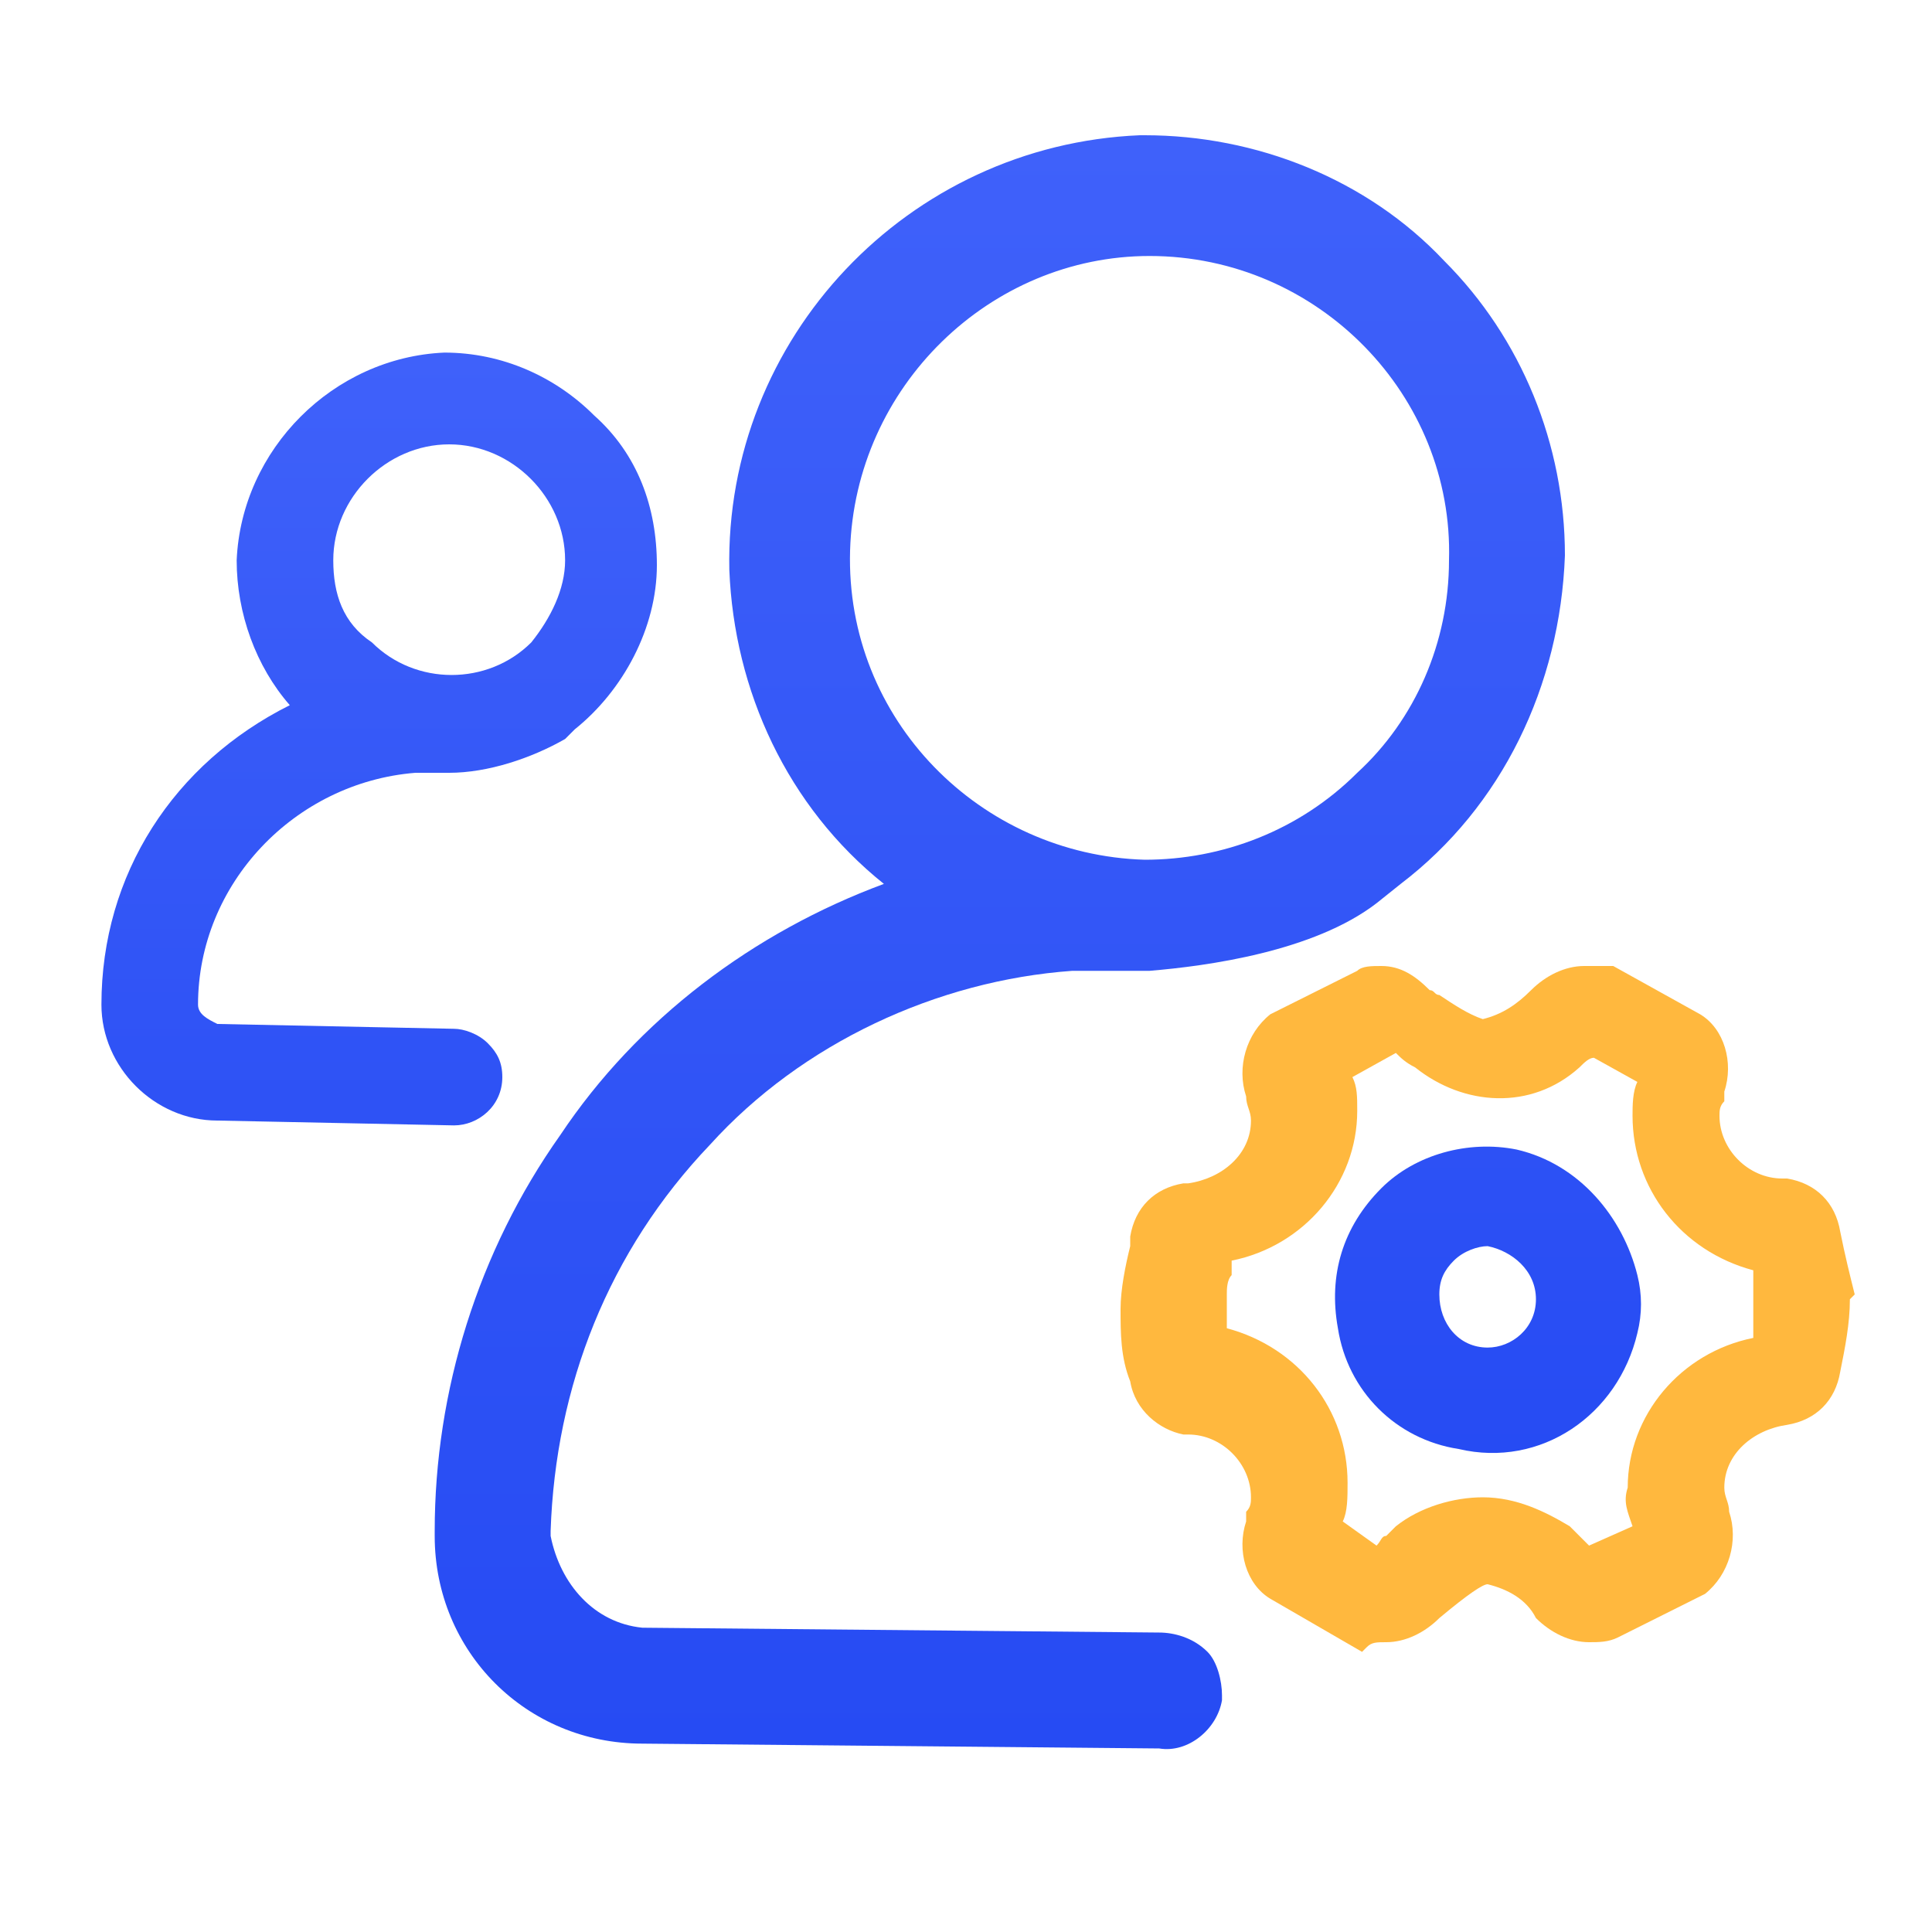
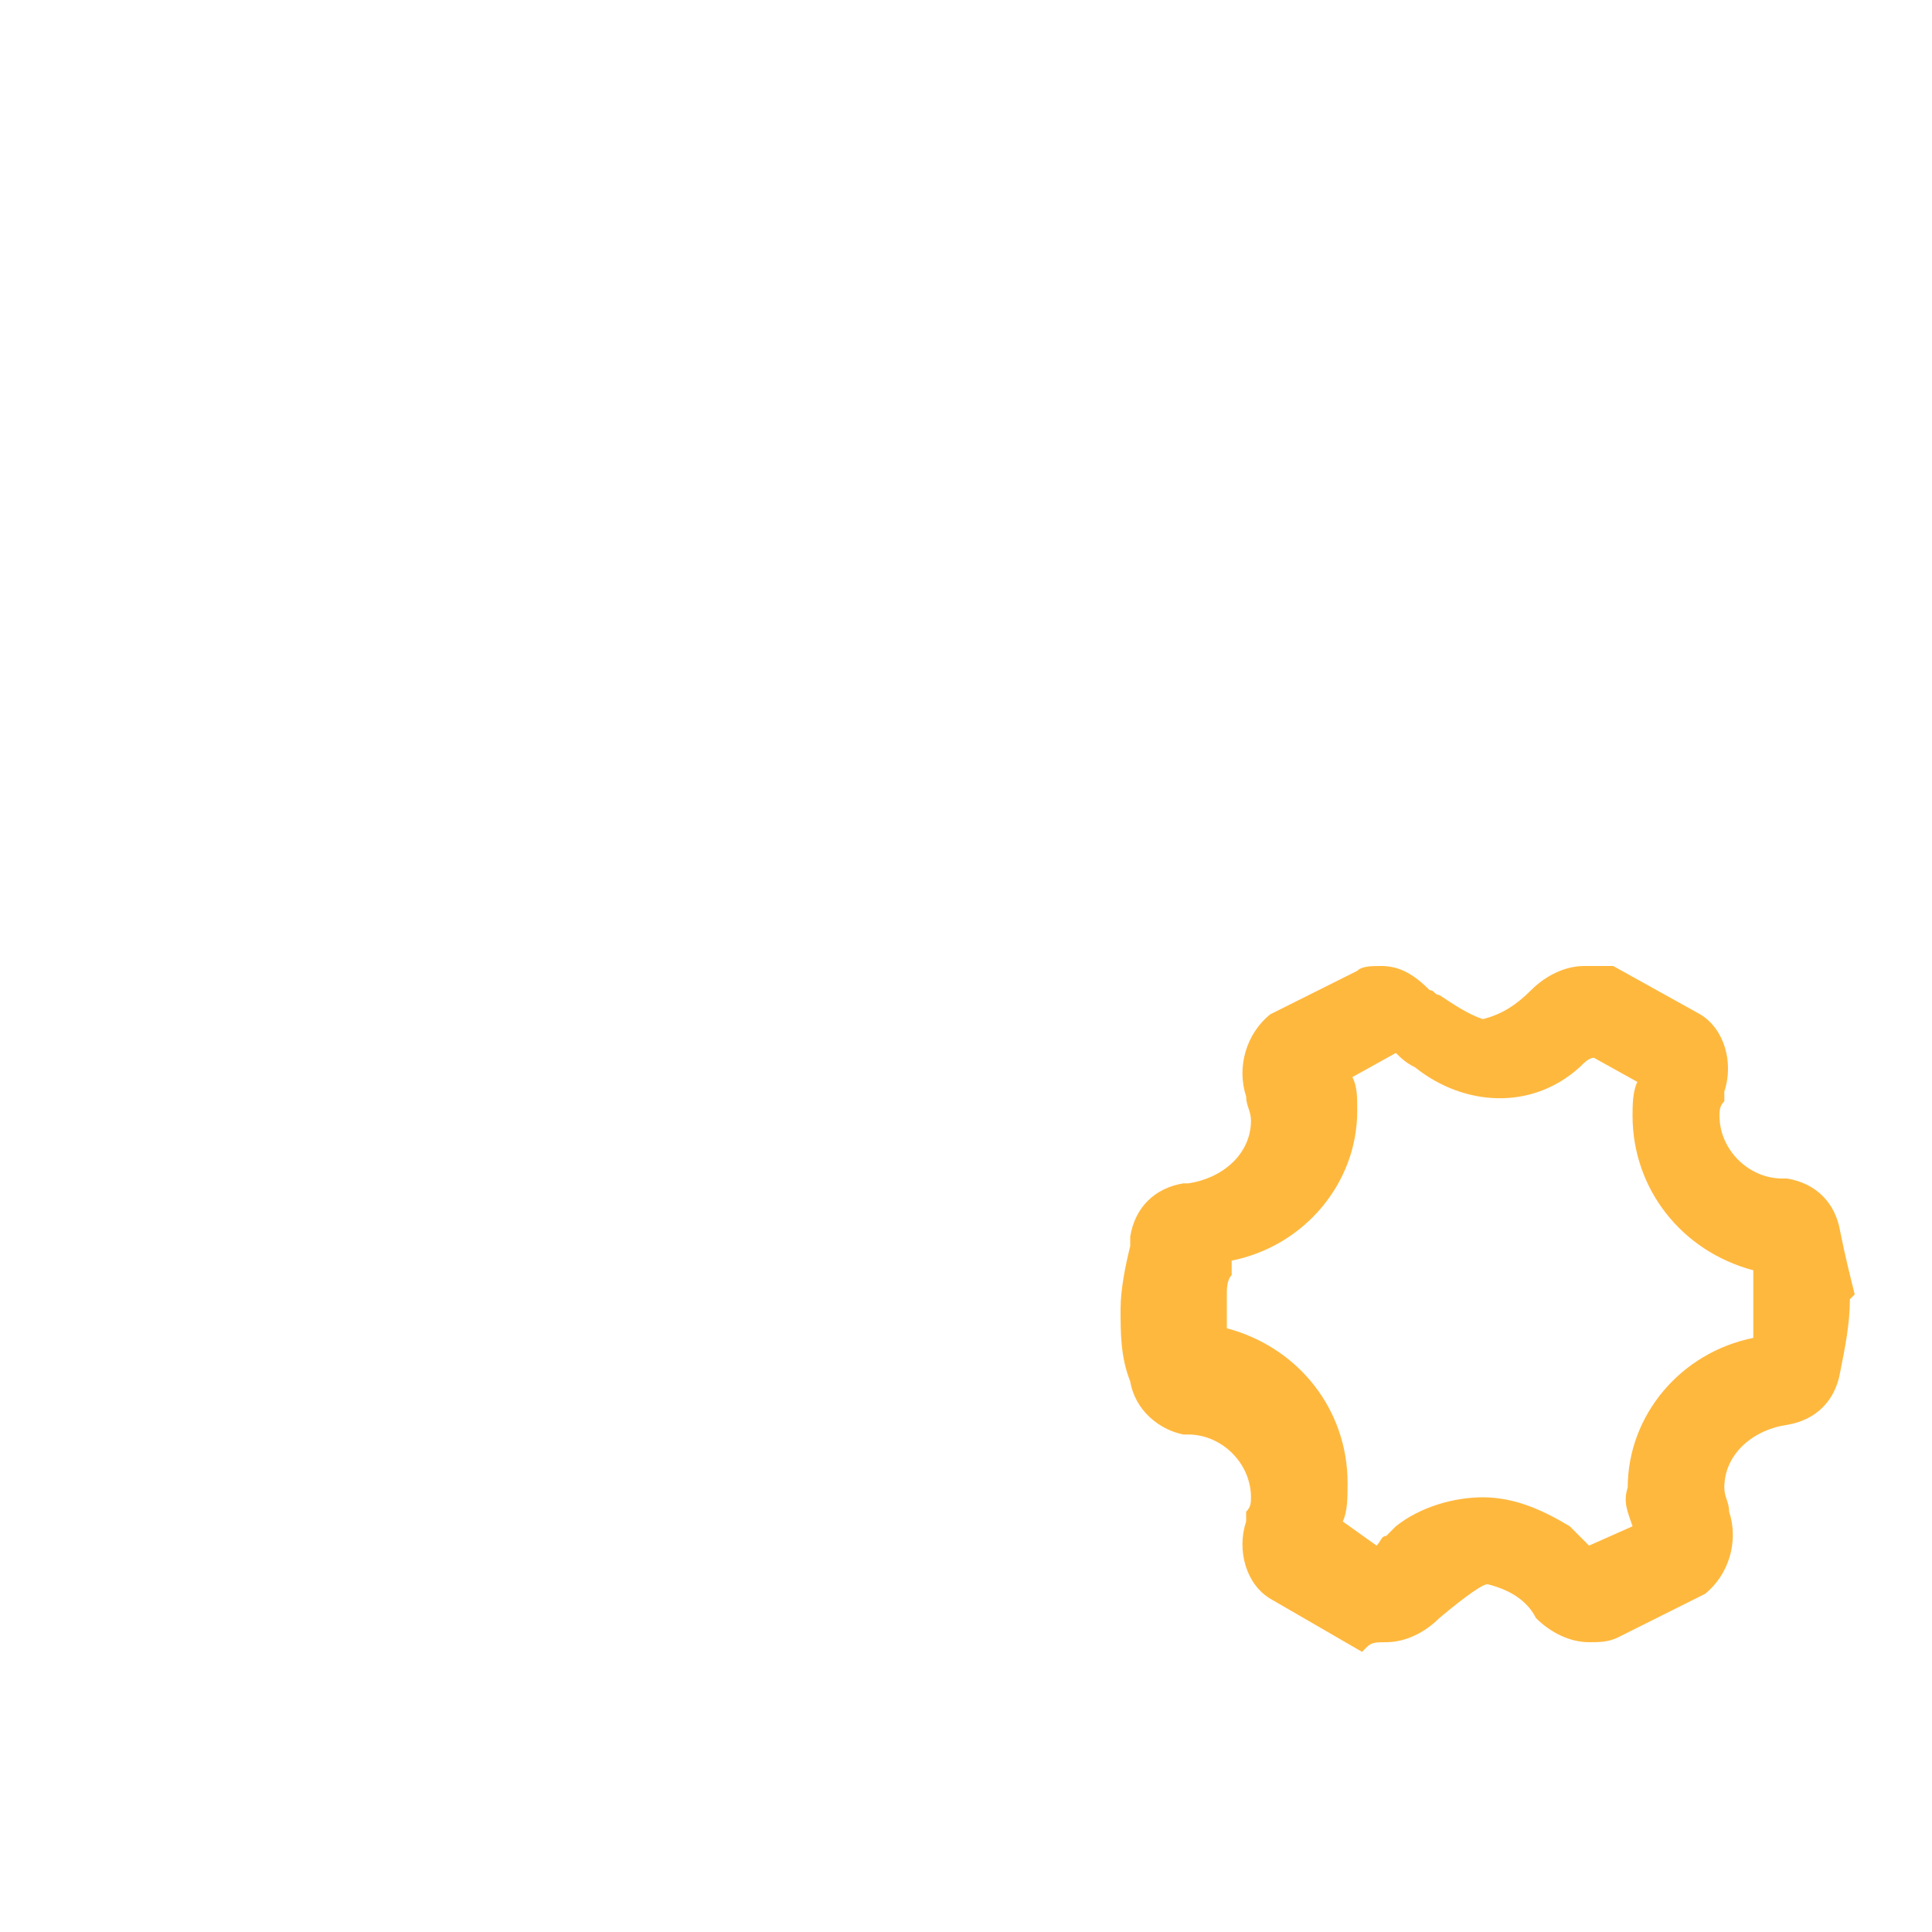
<svg xmlns="http://www.w3.org/2000/svg" version="1.1" id="图层_1" x="0px" y="0px" viewBox="0 0 40 40" style="enable-background:new 0 0 40 40;" xml:space="preserve">
  <style type="text/css">
	.st0{fill:#FFFFFF;}
	.st1{fill:url(#路径_1527_1_);}
	.st2{fill:#FFB83E;}
	.st3{fill:url(#路径_1529_1_);}
</style>
  <rect id="矩形_2789" class="st0" width="40" height="40" />
  <linearGradient id="路径_1527_1_" gradientUnits="userSpaceOnUse" x1="20.671" y1="2.858" x2="20.671" y2="36.239">
    <stop offset="0" style="stop-color:#3F61FA" />
    <stop offset="1" style="stop-color:#264BF3" />
  </linearGradient>
-   <path id="路径_1527" class="st1" d="M24,33.8l-10.7-0.1c-1-0.1-1.7-0.9-1.9-1.9v-0.1c0.1-3,1.2-5.8,3.3-8c1.9-2.1,4.7-3.4,7.5-3.6  l1.6,0h0c1.2-0.1,3.4-0.4,4.7-1.4l0.5-0.4c2.1-1.6,3.3-4.1,3.4-6.8c0-2.3-0.9-4.5-2.5-6.1c-1.6-1.7-3.9-2.6-6.2-2.6h-0.1  C18.8,3,15,7,15.1,11.8c0.1,2.5,1.2,4.9,3.2,6.5l0,0c-2.7,1-5.1,2.8-6.7,5.2C9.9,25.9,9,28.8,9,31.7v0.1c0,2.4,1.9,4.3,4.3,4.3  L24,36.2c0.6,0.1,1.2-0.4,1.3-1c0,0,0-0.1,0-0.1c0-0.3-0.1-0.7-0.3-0.9C24.7,33.9,24.3,33.8,24,33.8z M23.8,5.3L23.8,5.3  c3.5,0,6.3,2.9,6.2,6.3c0,1.7-0.7,3.3-1.9,4.4c-1.2,1.2-2.8,1.8-4.4,1.8c-3.4-0.1-6.2-2.9-6.1-6.4C17.7,8,20.5,5.3,23.8,5.3  L23.8,5.3z" />
  <path id="路径_1528" class="st2" d="M38.4,26.8c-0.1-0.4-0.2-0.8-0.3-1.3v0l0,0c-0.1-0.6-0.5-1-1.1-1.1h-0.1  c-0.7,0-1.3-0.6-1.3-1.3c0,0,0,0,0,0v0c0-0.1,0-0.2,0.1-0.3c0-0.1,0-0.1,0-0.2c0.2-0.6,0-1.3-0.5-1.6l-1.8-1l-0.6,0  c-0.4,0-0.8,0.2-1.1,0.5c-0.3,0.3-0.6,0.5-1,0.6c-0.3-0.1-0.6-0.3-0.9-0.5c-0.1,0-0.1-0.1-0.2-0.1c-0.3-0.3-0.6-0.5-1-0.5  c-0.2,0-0.4,0-0.5,0.1l-1.8,0.9l0,0c-0.5,0.4-0.7,1.1-0.5,1.7c0,0.2,0.1,0.3,0.1,0.5c0,0.7-0.6,1.2-1.3,1.3h-0.1  c-0.6,0.1-1,0.5-1.1,1.1l0,0v0c0,0,0,0.1,0,0.2c-0.1,0.4-0.2,0.9-0.2,1.3c0,0.5,0,1,0.2,1.5c0.1,0.6,0.6,1,1.1,1.1h0.1  c0.7,0,1.3,0.6,1.3,1.3l0,0v0c0,0.1,0,0.2-0.1,0.3c0,0.1,0,0.1,0,0.2c-0.2,0.6,0,1.3,0.5,1.6l1.9,1.1l0.1-0.1  c0.1-0.1,0.2-0.1,0.4-0.1c0.4,0,0.8-0.2,1.1-0.5c0.6-0.5,0.9-0.7,1-0.7h0c0.4,0.1,0.8,0.3,1,0.7l0,0l0,0c0.3,0.3,0.7,0.5,1.1,0.5  c0.2,0,0.4,0,0.6-0.1l1.8-0.9l0,0c0.5-0.4,0.7-1.1,0.5-1.7c0-0.2-0.1-0.3-0.1-0.5c0-0.7,0.6-1.2,1.3-1.3H37c0.6-0.1,1-0.5,1.1-1.1  c0.1-0.5,0.2-1,0.2-1.5L38.4,26.8L38.4,26.8z M33.8,31.6L32.9,32l-0.4-0.4l0,0C32,31.3,31.4,31,30.7,31h0c-0.6,0-1.3,0.2-1.8,0.6  l0,0l0,0c-0.1,0.1-0.1,0.1-0.2,0.2c-0.1,0-0.1,0.1-0.2,0.2l-0.7-0.5c0.1-0.2,0.1-0.5,0.1-0.8c0-1.5-1-2.8-2.5-3.2c0,0,0-0.1,0-0.1  c0-0.2,0-0.4,0-0.6c0-0.1,0-0.3,0.1-0.4c0-0.1,0-0.2,0-0.3c1.5-0.3,2.6-1.6,2.6-3.1c0-0.3,0-0.5-0.1-0.7l0.9-0.5  c0.1,0.1,0.2,0.2,0.4,0.3c1,0.8,2.4,0.9,3.4,0l0,0l0,0c0.1-0.1,0.2-0.2,0.3-0.2c0,0,0,0,0,0l0.9,0.5c-0.1,0.2-0.1,0.5-0.1,0.7  c0,1.5,1,2.8,2.5,3.2c0,0,0,0.1,0,0.1c0,0.2,0,0.4,0,0.6v0l0,0c0,0.2,0,0.4,0,0.6c0,0,0,0.1,0,0.1c-1.5,0.3-2.6,1.6-2.6,3.1  C33.6,31.1,33.7,31.3,33.8,31.6L33.8,31.6z" />
  <linearGradient id="路径_1529_1_" gradientUnits="userSpaceOnUse" x1="18.014" y1="7.298" x2="18.014" y2="30.137">
    <stop offset="0" style="stop-color:#3F61FA" />
    <stop offset="1" style="stop-color:#264BF3" />
  </linearGradient>
-   <path id="路径_1529" class="st3" d="M31.4,23.8c-1-0.2-2.1,0.1-2.8,0.8c-0.8,0.8-1.1,1.8-0.9,2.9c0.2,1.3,1.2,2.3,2.5,2.5  c1.7,0.4,3.3-0.7,3.7-2.4c0.1-0.4,0.1-0.8,0-1.2C33.6,25.2,32.7,24.1,31.4,23.8z M31.8,26.9c0,0.6-0.5,1-1,1h0c-0.6,0-1-0.5-1-1.1  c0-0.3,0.1-0.5,0.3-0.7c0.2-0.2,0.5-0.3,0.7-0.3h0C31.3,25.9,31.8,26.3,31.8,26.9z M10.4,22.3c0-0.3-0.1-0.5-0.3-0.7  c-0.2-0.2-0.5-0.3-0.7-0.3l-4.9-0.1c-0.2-0.1-0.4-0.2-0.4-0.4v0c0-2.5,2-4.6,4.5-4.8l0.7,0h0c0.8,0,1.7-0.3,2.4-0.7l0.2-0.2  c1-0.8,1.7-2.1,1.7-3.4c0-1.2-0.4-2.3-1.3-3.1c-0.8-0.8-1.9-1.3-3.1-1.3h0c-2.3,0.1-4.2,2-4.3,4.3c0,1.1,0.4,2.2,1.1,3  c-2.4,1.2-3.9,3.5-3.9,6.2v0c0,1.3,1.1,2.4,2.4,2.4l4.9,0.1C9.9,23.3,10.4,22.9,10.4,22.3C10.4,22.3,10.4,22.3,10.4,22.3L10.4,22.3z   M6.9,11.6c0-1.3,1.1-2.4,2.4-2.4h0c1.3,0,2.4,1.1,2.4,2.4c0,0.6-0.3,1.2-0.7,1.7c-0.9,0.9-2.4,0.9-3.3,0c0,0,0,0,0,0  C7.1,12.9,6.9,12.3,6.9,11.6L6.9,11.6z" />
</svg>